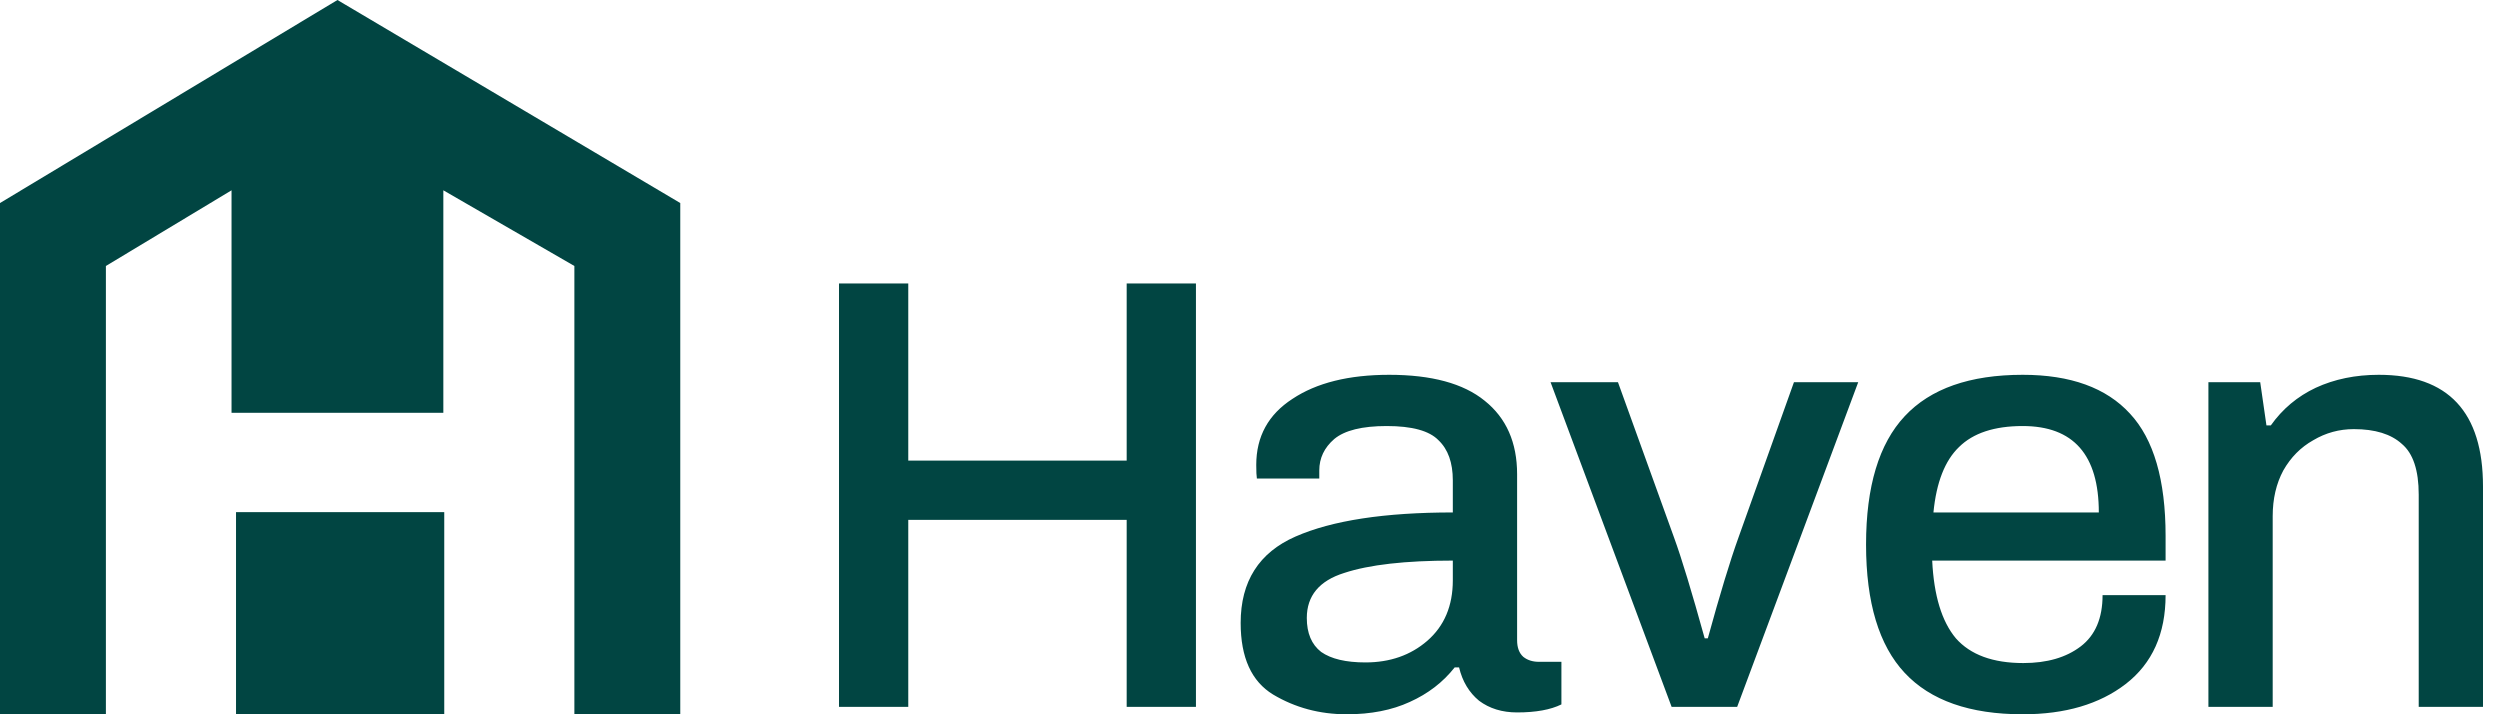
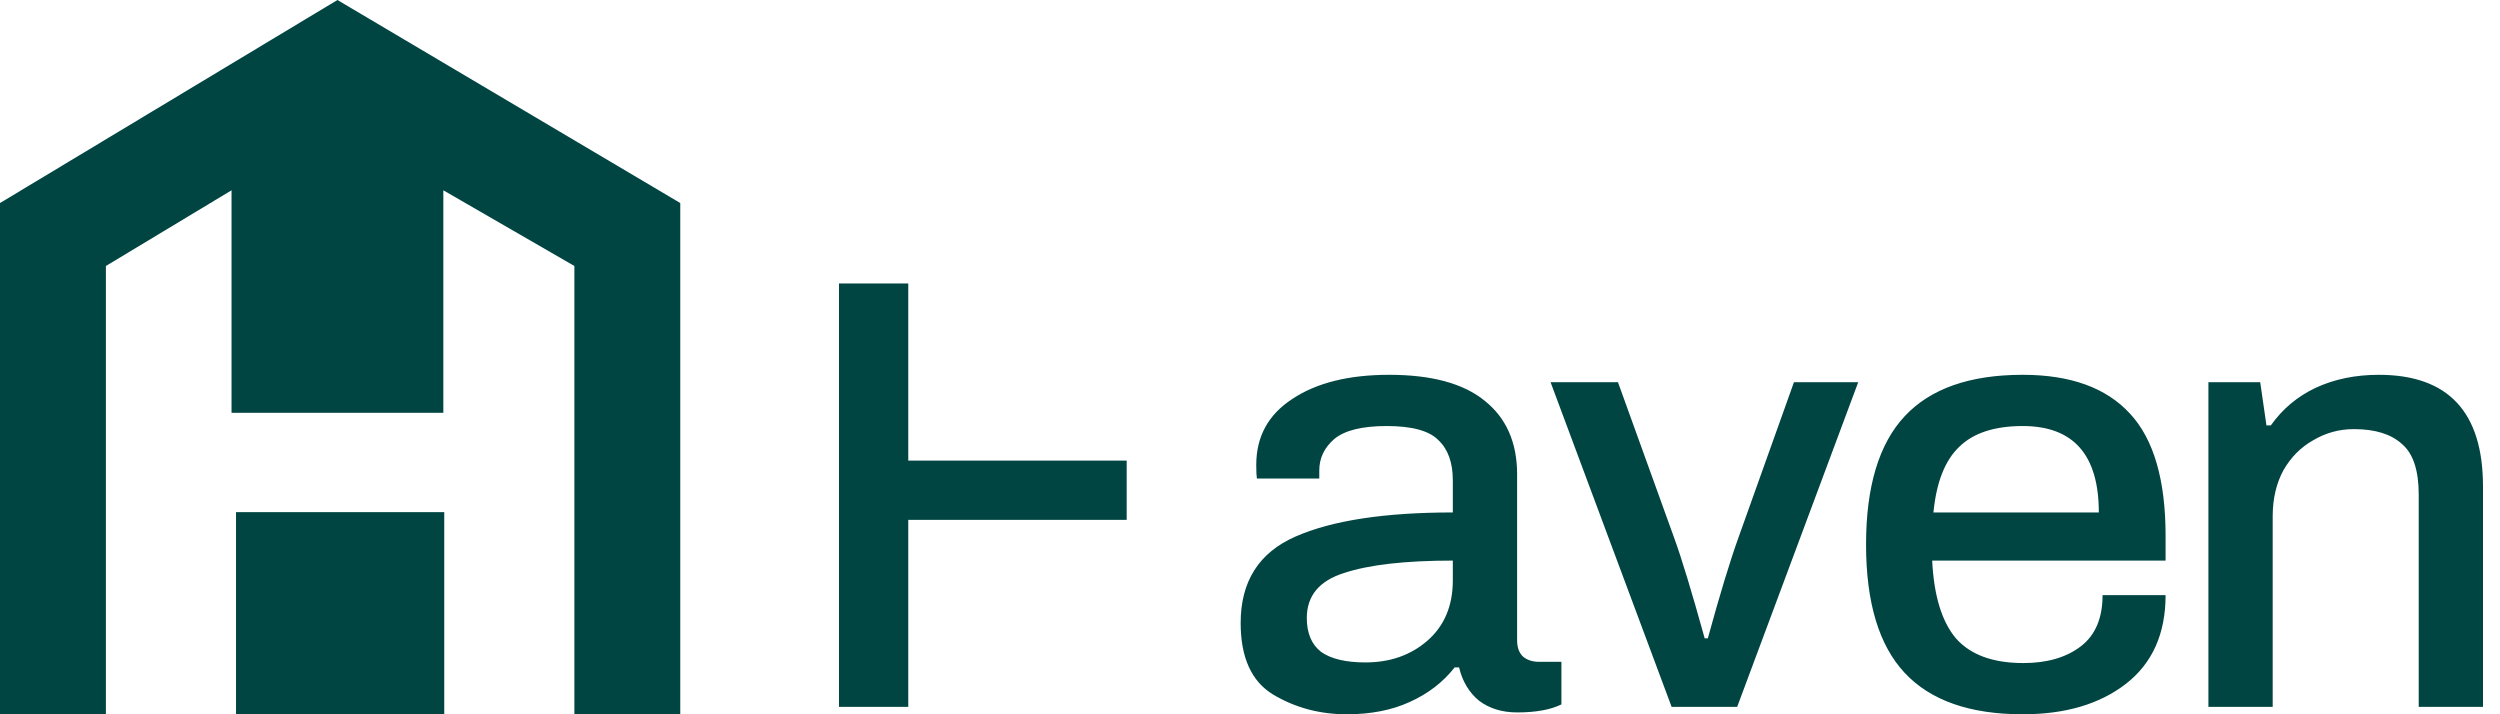
<svg xmlns="http://www.w3.org/2000/svg" width="140" height="40" viewBox="0 0 140 40" fill="none">
-   <path fill-rule="evenodd" clip-rule="evenodd" d="M24.827 10.657L32.165 14.895V40H38.095V11.37L18.897 0L0 11.37V40H5.93V14.895L12.966 10.657V23.118H24.827V10.657ZM75.418 40C73.903 40 72.529 39.631 71.294 38.894C70.082 38.157 69.477 36.82 69.477 34.884C69.477 32.557 70.502 30.944 72.552 30.045C74.602 29.146 77.538 28.697 81.358 28.697V26.899C81.358 25.909 81.09 25.16 80.555 24.653C80.042 24.123 79.075 23.858 77.654 23.858C76.28 23.858 75.301 24.1 74.719 24.584C74.159 25.067 73.88 25.655 73.88 26.346V26.796H70.385C70.362 26.658 70.35 26.404 70.35 26.035C70.35 24.445 71.026 23.212 72.377 22.337C73.728 21.438 75.534 20.989 77.794 20.989C80.17 20.989 81.952 21.473 83.141 22.441C84.352 23.408 84.958 24.779 84.958 26.554V35.852C84.958 36.267 85.074 36.578 85.307 36.785C85.54 36.97 85.831 37.062 86.181 37.062H87.439V39.447C86.833 39.746 86.006 39.896 84.958 39.896C84.119 39.896 83.409 39.677 82.826 39.24C82.267 38.779 81.894 38.157 81.708 37.373H81.463C80.811 38.203 79.972 38.848 78.947 39.309C77.945 39.77 76.769 40 75.418 40ZM76.466 37.096C77.841 37.096 78.994 36.693 79.926 35.887C80.881 35.057 81.358 33.928 81.358 32.499V31.393C78.703 31.393 76.676 31.623 75.278 32.084C73.88 32.522 73.181 33.363 73.181 34.608C73.181 35.46 73.449 36.094 73.985 36.509C74.544 36.901 75.371 37.096 76.466 37.096ZM93.751 30.114L90.606 21.404H86.832L93.611 39.585H97.281L104.06 21.404H100.461L97.35 30.114C96.885 31.405 96.314 33.283 95.638 35.748H95.463C94.741 33.144 94.171 31.266 93.751 30.114ZM113.271 40C110.312 40 108.11 39.228 106.666 37.684C105.221 36.14 104.499 33.744 104.499 30.494C104.499 27.245 105.221 24.849 106.666 23.305C108.11 21.761 110.312 20.989 113.271 20.989C115.95 20.989 117.953 21.715 119.281 23.166C120.609 24.595 121.273 26.877 121.273 30.011V31.393H108.203C108.297 33.352 108.739 34.804 109.531 35.748C110.347 36.67 111.605 37.131 113.306 37.131C114.634 37.131 115.705 36.82 116.521 36.198C117.336 35.576 117.744 34.619 117.744 33.329H121.273C121.273 35.495 120.528 37.154 119.037 38.306C117.569 39.435 115.647 40 113.271 40ZM117.534 28.697C117.534 25.471 116.113 23.858 113.271 23.858C111.686 23.858 110.498 24.25 109.706 25.033C108.914 25.793 108.436 27.015 108.273 28.697H117.534ZM126.921 23.823L126.572 21.404H123.671V39.585H127.271V28.904C127.271 27.936 127.469 27.084 127.865 26.346C128.284 25.609 128.843 25.044 129.542 24.653C130.241 24.238 130.998 24.031 131.814 24.031C133.002 24.031 133.899 24.307 134.505 24.86C135.134 25.39 135.448 26.335 135.448 27.695V39.585H139.048V27.245C139.048 23.074 137.102 20.989 133.212 20.989C131.907 20.989 130.731 21.231 129.682 21.715C128.657 22.199 127.818 22.901 127.166 23.823H126.921ZM24.878 28.679V40H13.217V28.679H24.878ZM46.984 15.873H50.863V25.793H63.094V15.873H66.973V39.585H63.094V29.112H50.863V39.585H46.984V15.873Z" fill="#014542" />
+   <path fill-rule="evenodd" clip-rule="evenodd" d="M24.827 10.657L32.165 14.895V40H38.095V11.37L18.897 0L0 11.37V40H5.93V14.895L12.966 10.657V23.118H24.827V10.657ZM75.418 40C73.903 40 72.529 39.631 71.294 38.894C70.082 38.157 69.477 36.82 69.477 34.884C69.477 32.557 70.502 30.944 72.552 30.045C74.602 29.146 77.538 28.697 81.358 28.697V26.899C81.358 25.909 81.09 25.16 80.555 24.653C80.042 24.123 79.075 23.858 77.654 23.858C76.28 23.858 75.301 24.1 74.719 24.584C74.159 25.067 73.88 25.655 73.88 26.346V26.796H70.385C70.362 26.658 70.35 26.404 70.35 26.035C70.35 24.445 71.026 23.212 72.377 22.337C73.728 21.438 75.534 20.989 77.794 20.989C80.17 20.989 81.952 21.473 83.141 22.441C84.352 23.408 84.958 24.779 84.958 26.554V35.852C84.958 36.267 85.074 36.578 85.307 36.785C85.54 36.97 85.831 37.062 86.181 37.062H87.439V39.447C86.833 39.746 86.006 39.896 84.958 39.896C84.119 39.896 83.409 39.677 82.826 39.24C82.267 38.779 81.894 38.157 81.708 37.373H81.463C80.811 38.203 79.972 38.848 78.947 39.309C77.945 39.77 76.769 40 75.418 40ZM76.466 37.096C77.841 37.096 78.994 36.693 79.926 35.887C80.881 35.057 81.358 33.928 81.358 32.499V31.393C78.703 31.393 76.676 31.623 75.278 32.084C73.88 32.522 73.181 33.363 73.181 34.608C73.181 35.46 73.449 36.094 73.985 36.509C74.544 36.901 75.371 37.096 76.466 37.096ZM93.751 30.114L90.606 21.404H86.832L93.611 39.585H97.281L104.06 21.404H100.461L97.35 30.114C96.885 31.405 96.314 33.283 95.638 35.748H95.463C94.741 33.144 94.171 31.266 93.751 30.114ZM113.271 40C110.312 40 108.11 39.228 106.666 37.684C105.221 36.14 104.499 33.744 104.499 30.494C104.499 27.245 105.221 24.849 106.666 23.305C108.11 21.761 110.312 20.989 113.271 20.989C115.95 20.989 117.953 21.715 119.281 23.166C120.609 24.595 121.273 26.877 121.273 30.011V31.393H108.203C108.297 33.352 108.739 34.804 109.531 35.748C110.347 36.67 111.605 37.131 113.306 37.131C114.634 37.131 115.705 36.82 116.521 36.198C117.336 35.576 117.744 34.619 117.744 33.329H121.273C121.273 35.495 120.528 37.154 119.037 38.306C117.569 39.435 115.647 40 113.271 40ZM117.534 28.697C117.534 25.471 116.113 23.858 113.271 23.858C111.686 23.858 110.498 24.25 109.706 25.033C108.914 25.793 108.436 27.015 108.273 28.697H117.534ZM126.921 23.823L126.572 21.404H123.671V39.585H127.271V28.904C127.271 27.936 127.469 27.084 127.865 26.346C128.284 25.609 128.843 25.044 129.542 24.653C130.241 24.238 130.998 24.031 131.814 24.031C133.002 24.031 133.899 24.307 134.505 24.86C135.134 25.39 135.448 26.335 135.448 27.695V39.585H139.048V27.245C139.048 23.074 137.102 20.989 133.212 20.989C131.907 20.989 130.731 21.231 129.682 21.715C128.657 22.199 127.818 22.901 127.166 23.823H126.921ZM24.878 28.679V40H13.217V28.679H24.878ZM46.984 15.873H50.863V25.793H63.094V15.873H66.973H63.094V29.112H50.863V39.585H46.984V15.873Z" fill="#014542" />
</svg>